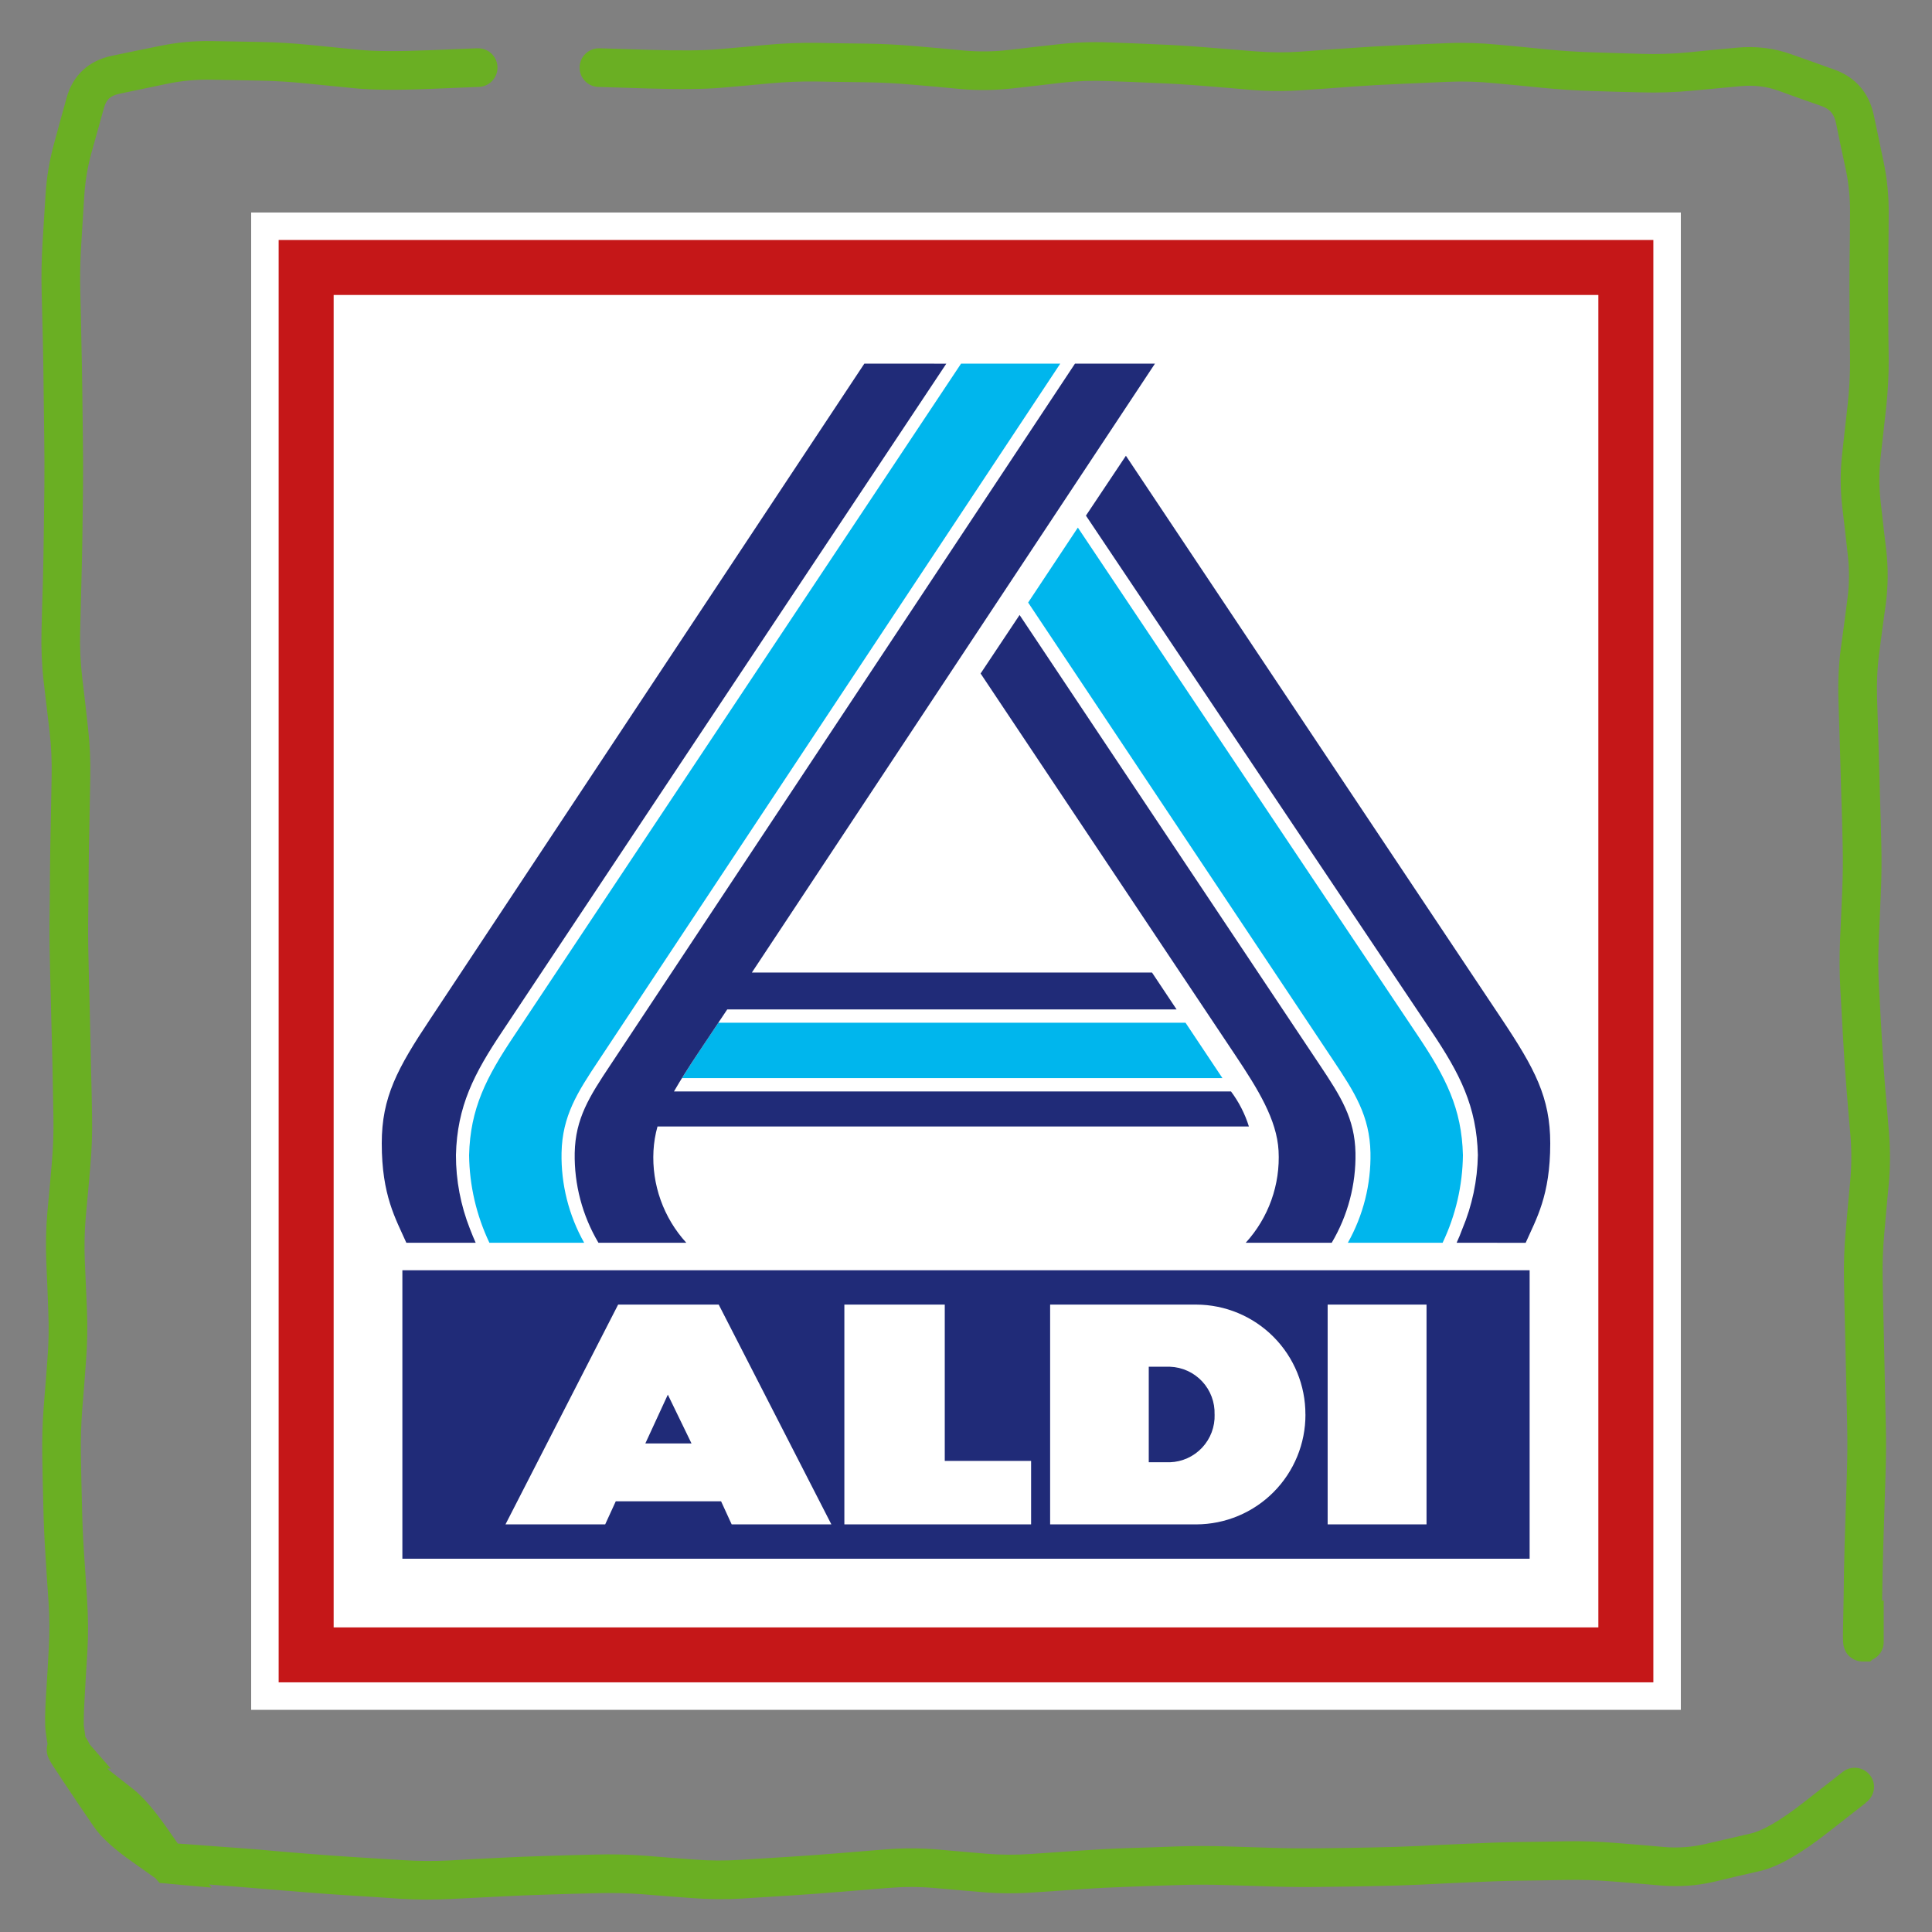
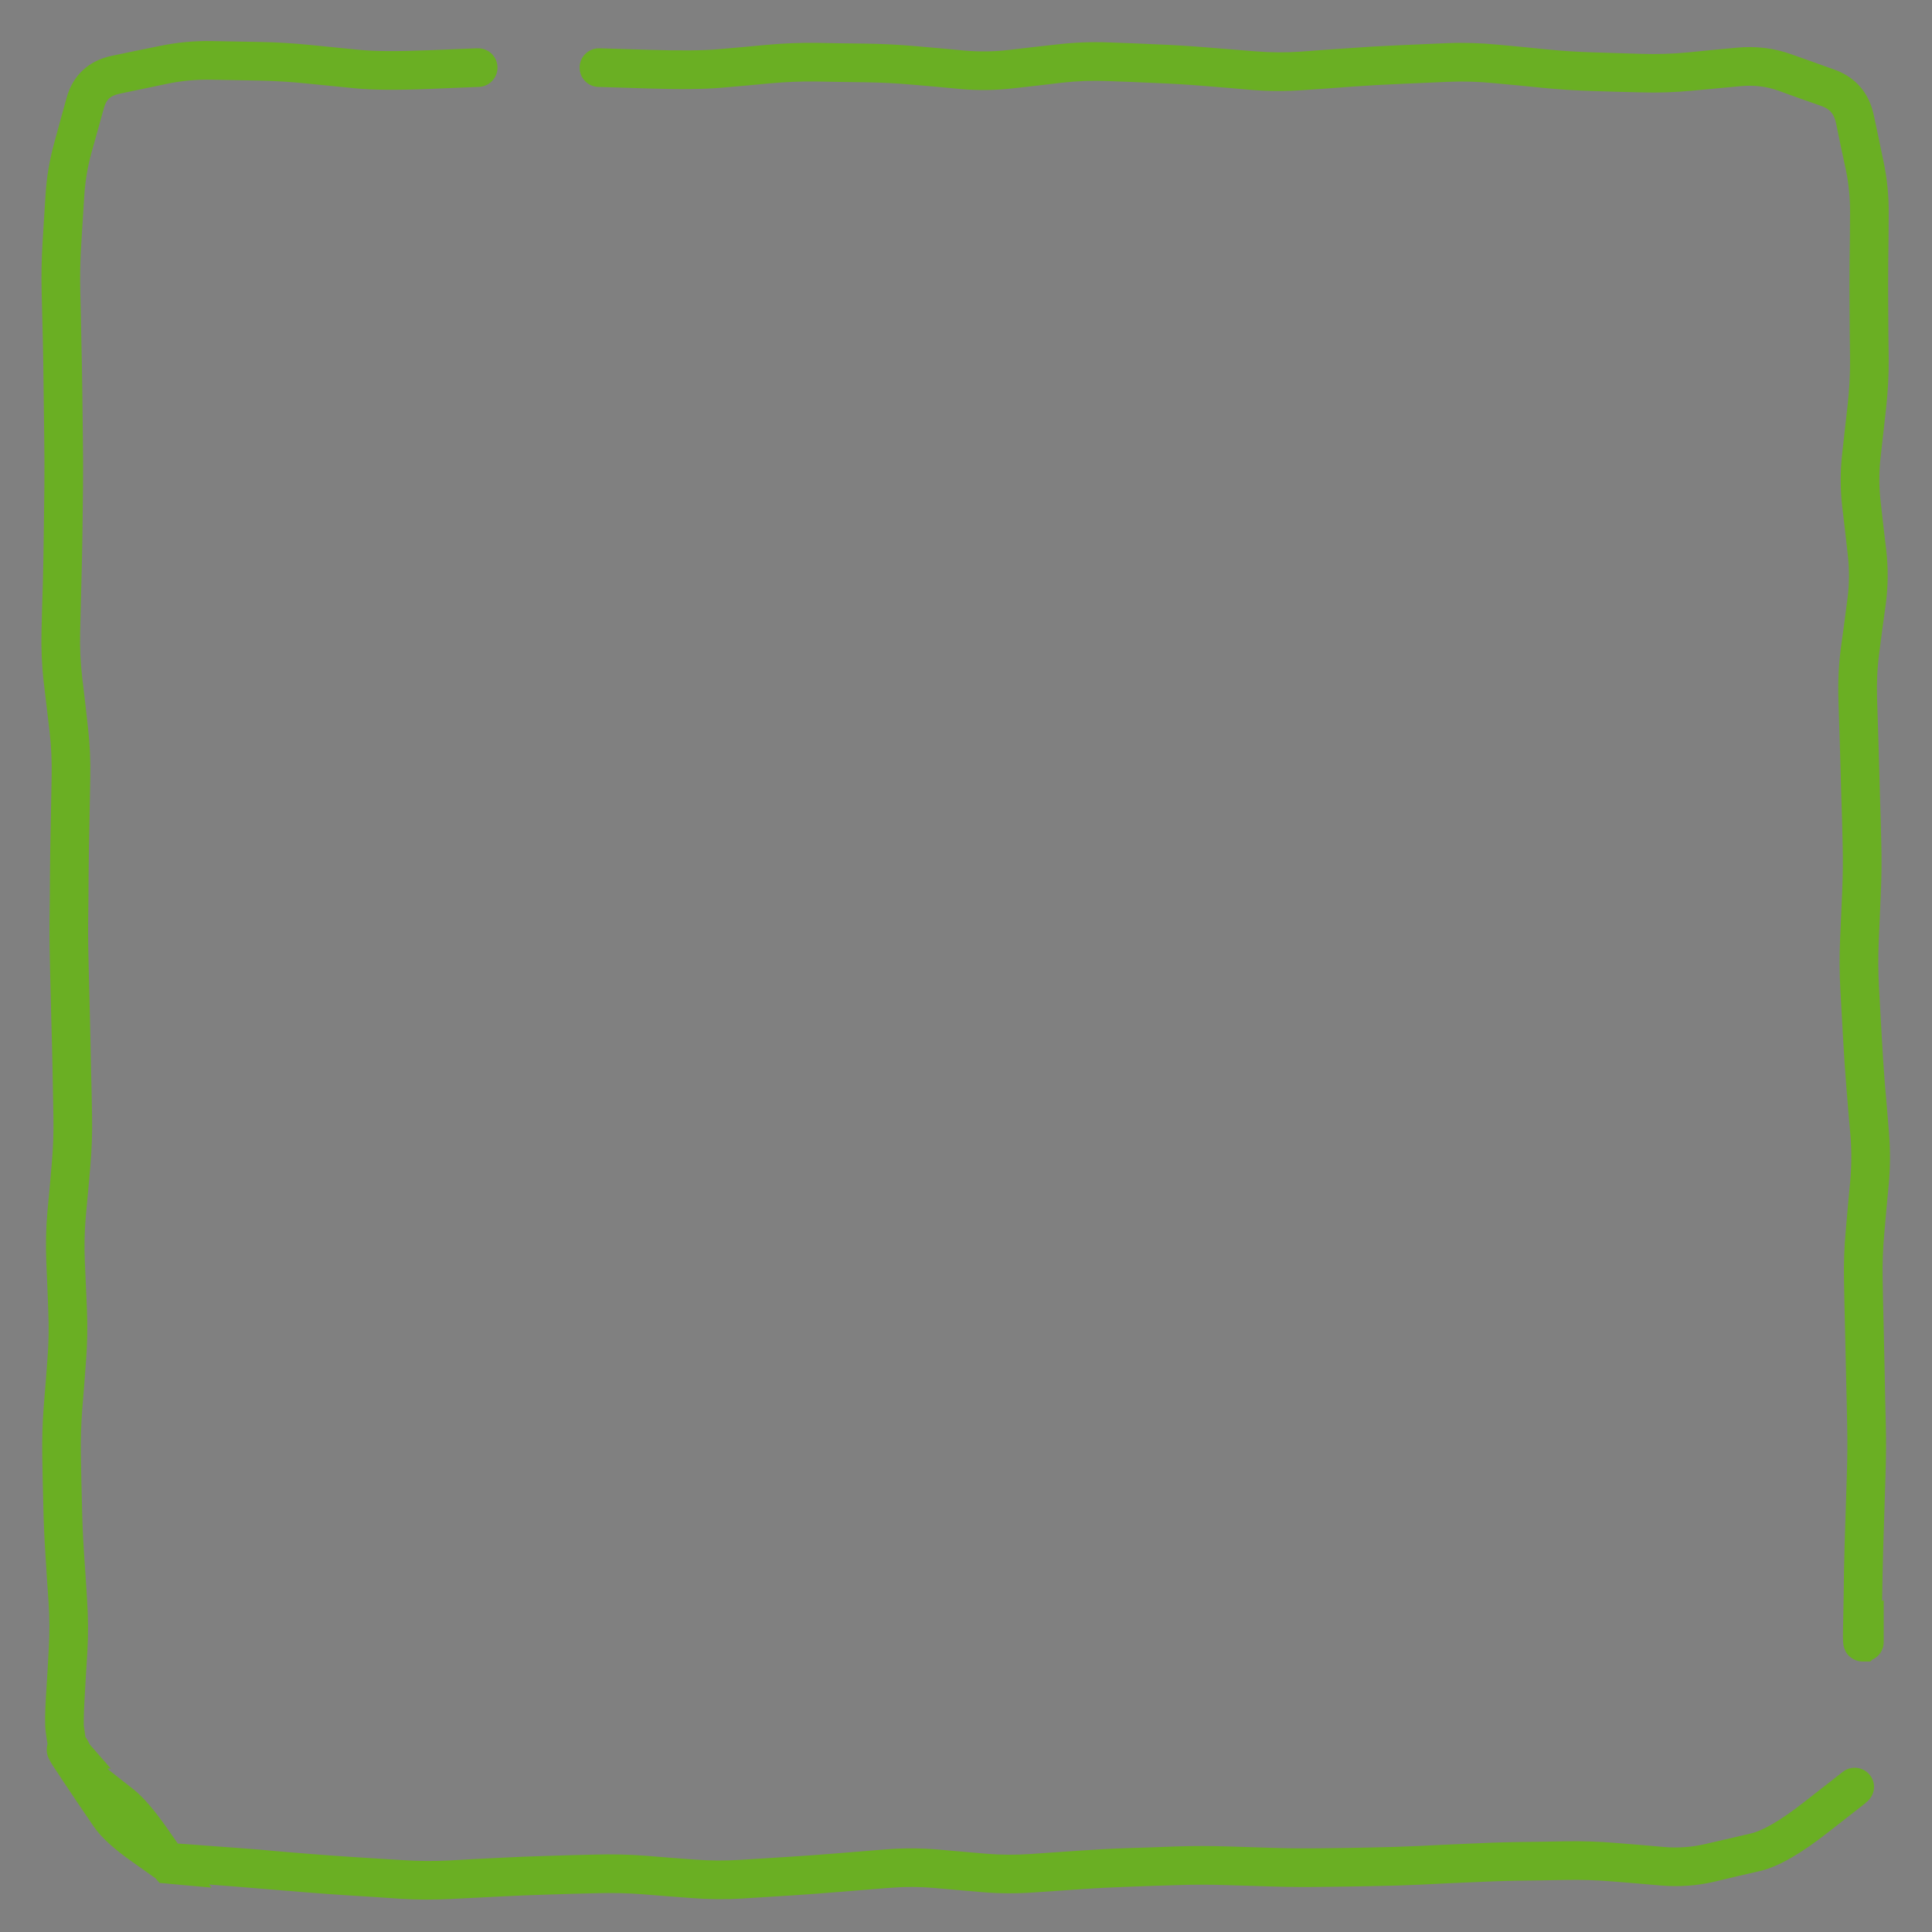
<svg xmlns="http://www.w3.org/2000/svg" width="200" height="200" viewBox="0 0 200 200" fill="none">
  <rect x="0" y="0" width="200" height="200" fill="#808080" stroke="none" />
  <g clip-path="url(#clip0_3152_7947)">
-     <path d="M174 22H26V177H174V22Z" fill="white" />
-     <path d="M171.155 174.155V24.844H28.846V174.155H171.155ZM165.462 168.468H34.539V30.535H165.462V168.468Z" fill="#C51718" />
-     <path d="M41.654 131.496H158.347V161.358H41.654V131.496Z" fill="#202B78" />
    <path d="M147.674 157.804V135.05H137.438V157.803L147.674 157.804ZM135.136 146.429C135.145 143.42 133.959 140.531 131.839 138.397C129.719 136.263 126.84 135.06 123.834 135.051H108.709V157.804H123.838C126.843 157.796 129.722 156.593 131.842 154.46C133.962 152.326 135.148 149.438 135.14 146.429H135.136ZM125.736 146.429C125.777 147.699 125.312 148.932 124.445 149.859C123.578 150.786 122.378 151.33 121.11 151.373H118.919V141.484H121.113C122.38 141.528 123.578 142.073 124.444 142.999C125.31 143.926 125.773 145.158 125.732 146.427L125.736 146.429ZM87.408 157.804H106.739V151.231H97.802V135.05H87.408V157.804ZM75.743 157.804H86.063L74.4 135.05H63.99L52.327 157.804H62.648L63.745 155.412H74.645L75.743 157.804ZM71.584 149.423H66.806L69.134 144.373L71.584 149.423Z" fill="white" />
    <path d="M139.529 128.651C141.125 125.811 141.933 122.595 141.87 119.337C141.797 115.515 140.215 113.058 138.051 109.813L106.433 62.375L111.579 54.617L146.772 107.206C149.669 111.53 151.325 114.76 151.441 119.582C151.405 122.722 150.688 125.816 149.338 128.651L139.529 128.651ZM99.489 37.642L53.23 107.206C50.334 111.53 48.677 114.76 48.561 119.582C48.597 122.722 49.314 125.816 50.663 128.651H60.473C58.877 125.81 58.069 122.594 58.132 119.336C58.206 115.514 59.788 113.057 61.951 109.812L109.759 37.642L99.489 37.642ZM70.599 111.604H126.545L122.723 105.871H74.364L72.127 109.223C71.619 109.989 71.089 110.81 70.599 111.604Z" fill="#00B6ED" />
    <path d="M150.789 128.651C151.049 128.091 151.177 127.757 151.378 127.223C152.398 124.797 152.945 122.198 152.989 119.567C152.868 114.513 151.11 111.125 148.182 106.758L112.416 53.377L116.553 47.181L155.464 105.497C158.879 110.618 160.481 113.605 160.481 118.361C160.481 123.78 159.036 126.171 157.936 128.655L150.789 128.651ZM128.954 128.651H137.858C139.525 125.841 140.377 122.621 140.319 119.353C140.25 115.795 138.803 113.516 136.635 110.265L105.547 63.663L101.512 69.72L127.873 109.223C130.221 112.742 132.181 115.909 132.356 119.125C132.45 120.86 132.198 122.595 131.614 124.231C131.03 125.867 130.126 127.369 128.956 128.651H128.954ZM89.478 37.642L44.538 105.489C41.122 110.609 39.52 113.598 39.519 118.354C39.519 123.774 40.965 126.161 42.064 128.648H49.242C49.054 128.224 48.848 127.741 48.647 127.209C47.686 124.776 47.195 122.183 47.199 119.567C47.319 114.513 49.078 111.125 52.006 106.757L97.963 37.646L89.478 37.642ZM111.283 37.642L63.177 110.266C61.009 113.516 59.562 115.795 59.493 119.354C59.434 122.622 60.286 125.842 61.952 128.652H71.048C69.878 127.37 68.974 125.867 68.391 124.232C67.807 122.596 67.554 120.861 67.648 119.126C67.695 118.275 67.834 117.432 68.065 116.611H129.285C128.878 115.305 128.25 114.079 127.431 112.985H69.77C70.436 111.827 71.309 110.451 72.127 109.224L75.284 104.494H121.799L119.254 100.675H77.835L119.563 37.641L111.283 37.642Z" fill="#202B78" />
  </g>
  <path d="M26.953 4.344C28.678 4.376 30.401 4.483 32.125 4.656L37.156 5.156C38.684 5.309 41.06 5.335 44.344 5.203L49.312 5H49.5C50.605 5 51.5 5.895 51.5 7C51.5 8.105 50.605 9 49.5 9H49.484L44.516 9.203C41.18 9.338 38.568 9.323 36.75 9.141L34.234 8.891L31.734 8.641C30.116 8.478 28.493 8.374 26.875 8.344L24.359 8.297L21.859 8.25C20.336 8.221 18.815 8.359 17.312 8.672L12.375 9.703C11.838 9.815 11.505 9.996 11.297 10.188C11.091 10.377 10.899 10.673 10.766 11.156L9.453 15.875C9.056 17.312 8.816 18.805 8.719 20.344L8.562 22.844L8.406 25.359C8.304 26.974 8.273 28.589 8.312 30.203L8.375 32.719L8.422 35.219C8.463 36.899 8.495 38.585 8.516 40.266L8.578 45.297C8.599 46.984 8.614 48.672 8.594 50.359L8.562 52.875L8.531 55.375C8.511 57.056 8.466 58.74 8.422 60.422L8.297 65.453C8.256 67.029 8.331 68.61 8.516 70.188L8.812 72.688L9.094 75.203C9.3 76.967 9.382 78.734 9.344 80.5L9.297 83L9.25 85.516C9.214 87.18 9.184 88.852 9.172 90.516L9.156 93.016L9.125 95.531C9.113 97.181 9.143 98.835 9.188 100.484L9.25 102.984L9.312 105.5C9.357 107.177 9.39 108.854 9.422 110.531L9.484 113.047L9.531 115.562C9.564 117.306 9.499 119.054 9.344 120.797L9.125 123.297L8.891 125.812C8.75 127.396 8.713 128.98 8.781 130.562L9 135.594C9.075 137.344 9.042 139.094 8.906 140.844L8.719 143.359L8.516 145.875C8.391 147.482 8.344 149.097 8.375 150.703L8.422 153.203L8.484 155.719C8.516 157.359 8.579 159 8.688 160.641L8.859 163.156L9.016 165.656C9.132 167.412 9.149 169.181 9.047 170.938L8.891 173.438L8.75 175.953C8.702 176.771 8.679 177.419 8.672 177.906V178.656C8.675 178.694 8.688 178.719 8.688 178.719L8.781 179.359L8.844 179.812C8.894 179.884 8.944 179.944 8.969 179.984C9.071 180.15 9.177 180.365 9.297 180.594L11.469 183.078H11.109C11.146 183.108 11.18 183.157 11.219 183.188L12.484 184.188L13.766 185.188C14.849 186.041 16.012 187.432 17.25 189.188L18.406 190.844C18.663 190.858 18.972 190.881 19.328 190.906L22.641 191.156C23.757 191.236 25.157 191.332 26.812 191.469L29.281 191.688L31.766 191.891C33.403 192.026 35.058 192.145 36.719 192.25L39.219 192.406L41.734 192.562C43.333 192.663 44.936 192.677 46.531 192.594L49.031 192.453L51.547 192.328C53.234 192.24 54.922 192.173 56.609 192.125L59.125 192.047L61.625 191.984C63.368 191.935 65.115 191.973 66.859 192.109L69.375 192.312L71.891 192.5C73.471 192.623 75.048 192.63 76.625 192.531L79.141 192.375L81.641 192.219C83.3 192.114 84.966 191.996 86.625 191.859L89.125 191.656L91.641 191.453C93.42 191.307 95.202 191.302 96.984 191.453L102.016 191.891C103.588 192.025 105.166 192.032 106.734 191.922L109.234 191.75L111.75 191.578C113.442 191.46 115.135 191.368 116.828 191.312L119.344 191.234L121.859 191.141C123.572 191.085 125.286 191.088 127 191.141L129.516 191.219L132.016 191.297C133.658 191.347 135.311 191.355 136.953 191.328L139.453 191.297L141.969 191.25C143.62 191.223 145.271 191.171 146.922 191.094L149.438 190.969L151.953 190.859C153.644 190.78 155.34 190.716 157.031 190.688L159.531 190.656L162.047 190.609C163.786 190.58 165.527 190.637 167.266 190.781L169.781 190.984L172.281 191.203C173.754 191.325 175.18 191.21 176.547 190.891L181.266 189.797C182.392 189.534 184.2 188.559 186.766 186.547L190.688 183.484L190.781 183.406L190.891 183.344L190.969 183.281C191.915 182.714 193.15 183.023 193.719 183.969C194.261 184.872 193.987 186.011 193.141 186.609L193.156 186.625L189.234 189.688C186.591 191.761 184.215 193.213 182.188 193.688L179.812 194.234L177.453 194.797C175.665 195.215 173.827 195.342 171.953 195.188L169.438 194.969L166.938 194.766C165.33 194.633 163.716 194.582 162.109 194.609L159.609 194.656L157.094 194.688C155.443 194.715 153.791 194.782 152.141 194.859L149.625 194.969L147.109 195.094C145.418 195.173 143.723 195.223 142.031 195.25L139.531 195.297L137.016 195.328C135.313 195.356 133.61 195.349 131.906 195.297L126.875 195.141C125.244 195.09 123.614 195.087 121.984 195.141L119.469 195.219L116.969 195.312C115.321 195.367 113.663 195.447 112.016 195.562L109.516 195.734L107 195.906C105.227 196.03 103.448 196.026 101.672 195.875L99.156 195.656L96.656 195.438C95.093 195.304 93.528 195.31 91.969 195.438L89.453 195.641L86.953 195.844C85.269 195.982 83.576 196.113 81.891 196.219L79.391 196.375L76.875 196.531C75.111 196.642 73.345 196.622 71.578 196.484L69.062 196.297L66.547 196.094C64.944 195.969 63.335 195.939 61.734 195.984L59.234 196.047L56.719 196.125C55.063 196.172 53.405 196.241 51.75 196.328L49.25 196.453L46.734 196.578C44.986 196.67 43.235 196.673 41.484 196.562L38.969 196.391L36.453 196.234C34.77 196.128 33.098 196.012 31.438 195.875L26.469 195.469C24.824 195.333 23.454 195.219 22.359 195.141L21.641 195.078L21.891 195.406L17.422 195L17.312 194.984L16.516 194.922L16.094 194.438L13.688 192.734C11.903 191.482 10.479 190.24 9.656 189.016L7.812 186.297C7.205 185.392 6.751 184.714 6.453 184.266L6.016 183.594L5.562 182.922C5.411 182.693 5.276 182.469 5.172 182.281C5.127 182.199 5.035 182.042 4.969 181.859C4.941 181.784 4.867 181.573 4.844 181.297C4.837 181.218 4.811 180.903 4.922 180.531L4.828 179.984V179.969L4.734 179.297C4.633 178.606 4.657 177.321 4.75 175.719L4.906 173.203L5.047 170.703C5.139 169.113 5.137 167.513 5.031 165.922L4.859 163.422L4.703 160.906C4.59 159.203 4.517 157.5 4.484 155.797L4.422 153.281L4.375 150.766C4.342 149.031 4.396 147.296 4.531 145.562L4.734 143.047L4.922 140.531C5.045 138.942 5.068 137.354 5 135.766L4.906 133.25L4.797 130.734C4.721 128.975 4.75 127.212 4.906 125.453L5.141 122.953L5.359 120.438C5.502 118.836 5.562 117.226 5.531 115.625L5.484 113.125L5.438 110.609C5.406 108.943 5.357 107.276 5.312 105.609L5.25 103.094L5.188 100.594C5.142 98.898 5.112 97.196 5.125 95.5L5.156 92.984L5.172 90.484C5.185 88.804 5.214 87.118 5.25 85.438L5.344 80.406C5.377 78.829 5.309 77.251 5.125 75.672L4.531 70.641C4.326 68.876 4.251 67.11 4.297 65.344L4.359 62.828L4.438 60.328C4.481 58.664 4.511 56.992 4.531 55.328L4.562 52.812L4.594 50.312C4.614 48.657 4.599 46.999 4.578 45.344L4.516 40.312C4.495 38.651 4.479 36.989 4.438 35.328L4.312 30.297C4.27 28.567 4.297 26.838 4.406 25.109L4.562 22.594L4.719 20.094C4.833 18.287 5.136 16.523 5.609 14.812L6.25 12.453L6.906 10.094C7.208 9.003 7.758 8.019 8.594 7.25C9.427 6.484 10.452 6.012 11.562 5.781L14.031 5.266L16.5 4.766C18.292 4.393 20.1 4.216 21.922 4.25L26.953 4.344ZM114.797 4.391L117.297 4.484L119.812 4.594C121.511 4.662 123.208 4.767 124.906 4.906L129.938 5.312C131.506 5.441 133.073 5.457 134.641 5.344L137.156 5.156L139.672 4.984C141.363 4.862 143.058 4.759 144.75 4.688L147.25 4.578L149.766 4.469C151.532 4.394 153.297 4.453 155.062 4.625L157.578 4.859L160.078 5.109C161.706 5.269 163.341 5.374 164.969 5.422L167.484 5.5L169.984 5.578C171.574 5.625 173.175 5.574 174.766 5.422L177.266 5.172L179.781 4.938C181.73 4.752 183.613 4.969 185.406 5.609L187.656 6.406L189.922 7.219C192.102 7.998 193.49 9.644 193.969 11.906L194.484 14.328L194.984 16.734C195.355 18.488 195.533 20.277 195.516 22.094L195.5 24.609L195.469 27.109C195.453 28.77 195.455 30.434 195.469 32.094L195.484 34.609L195.516 37.109C195.531 38.863 195.432 40.623 195.234 42.375L194.953 44.891L194.672 47.391C194.5 48.913 194.511 50.446 194.688 51.969L194.969 54.469L195.266 56.984C195.478 58.821 195.462 60.664 195.219 62.5L194.875 65L194.547 67.516C194.339 69.082 194.264 70.655 194.312 72.219L194.391 74.719L194.469 77.234C194.521 78.91 194.565 80.59 194.609 82.266L194.688 84.766L194.75 87.281C194.796 89 194.779 90.719 194.703 92.438L194.484 97.469C194.414 99.073 194.426 100.677 194.516 102.281L194.656 104.797L194.797 107.297C194.889 108.951 194.99 110.611 195.125 112.266L195.344 114.781L195.547 117.297C195.693 119.083 195.68 120.87 195.516 122.656L195.281 125.172L195.062 127.672C194.916 129.27 194.856 130.872 194.891 132.469L194.938 134.984L195 137.484C195.037 139.158 195.072 140.842 195.109 142.516L195.156 145.016L195.219 147.531C195.257 149.24 195.244 150.948 195.188 152.656L195.031 157.688C194.976 159.347 194.921 160.993 194.891 162.625L194.844 165.094L194.828 165.75L195 165.625V170C195 170.813 194.509 171.5 193.812 171.812L193.609 172H192.828C191.89 172 191.357 171.396 191.203 171.188C191.029 170.95 190.949 170.72 190.922 170.641C190.862 170.465 190.836 170.316 190.828 170.266C190.809 170.142 190.8 170.019 190.797 169.953C190.789 169.8 190.782 169.603 190.781 169.391C190.779 168.955 190.797 168.321 190.812 167.5L190.859 165.031L190.891 162.562C190.921 160.907 190.976 159.23 191.031 157.547L191.109 155.031L191.188 152.531C191.242 150.897 191.255 149.259 191.219 147.625L191.172 145.109L191.109 142.594C191.072 140.922 191.037 139.25 191 137.578L190.938 135.062L190.891 132.562C190.852 130.813 190.918 129.061 191.078 127.312L191.297 124.797L191.531 122.297C191.674 120.738 191.69 119.167 191.562 117.609L191.344 115.109L191.141 112.594C191.003 110.906 190.891 109.219 190.797 107.531L190.516 102.5C190.419 100.762 190.408 99.019 190.484 97.281L190.594 94.781L190.703 92.266C190.775 90.641 190.793 89.016 190.75 87.391L190.688 84.875L190.609 82.375C190.565 80.706 190.521 79.029 190.469 77.359L190.391 74.844L190.312 72.344C190.257 70.561 190.342 68.764 190.578 66.984L190.922 64.484L191.25 61.969C191.45 60.459 191.456 58.946 191.281 57.438L191 54.938L190.703 52.422C190.493 50.599 190.498 48.776 190.703 46.953L190.984 44.438L191.266 41.938C191.445 40.345 191.529 38.747 191.516 37.156L191.484 34.641L191.469 32.125C191.454 30.443 191.453 28.76 191.469 27.078L191.5 24.562L191.516 22.062C191.53 20.532 191.388 19.027 191.078 17.562L190.562 15.156L190.062 12.734C189.861 11.781 189.403 11.279 188.578 10.984L186.312 10.188L184.062 9.375C182.85 8.942 181.553 8.789 180.156 8.922L177.656 9.156L175.141 9.391C173.386 9.558 171.63 9.614 169.875 9.562L167.359 9.5L164.844 9.422C163.13 9.371 161.416 9.261 159.703 9.094L157.188 8.844L154.672 8.609C153.093 8.455 151.515 8.402 149.938 8.469L147.422 8.578L144.922 8.688C143.269 8.757 141.606 8.849 139.953 8.969L137.438 9.156L134.938 9.328C133.163 9.457 131.384 9.458 129.609 9.312L127.094 9.094L124.594 8.891C122.95 8.755 121.299 8.66 119.656 8.594L117.141 8.484L114.625 8.391C113.058 8.328 111.491 8.382 109.922 8.562L107.406 8.859L104.906 9.141C103.099 9.349 101.277 9.379 99.469 9.219L96.969 8.984L94.453 8.766C92.829 8.622 91.202 8.539 89.578 8.516L87.078 8.484L84.562 8.438C82.959 8.415 81.354 8.48 79.75 8.625L77.234 8.859L74.734 9.078C72.936 9.24 70.332 9.262 67 9.156L62.031 9H62C60.895 9 60 8.105 60 7C60 5.895 60.895 5 62 5H62.156L67.141 5.156C70.431 5.26 72.828 5.233 74.375 5.094L76.875 4.875L79.391 4.641C81.133 4.484 82.882 4.413 84.625 4.438L87.125 4.484L89.641 4.516C91.363 4.54 93.091 4.629 94.812 4.781L97.312 5L99.828 5.234C101.364 5.37 102.901 5.348 104.438 5.172L106.953 4.875L109.469 4.594C111.242 4.39 113.022 4.319 114.797 4.391Z" fill="#6AAF23" />
  <defs>
    <clipPath id="clip0_3152_7947">
-       <rect width="148" height="155" fill="white" transform="translate(26 22)" />
-     </clipPath>
+       </clipPath>
  </defs>
</svg>